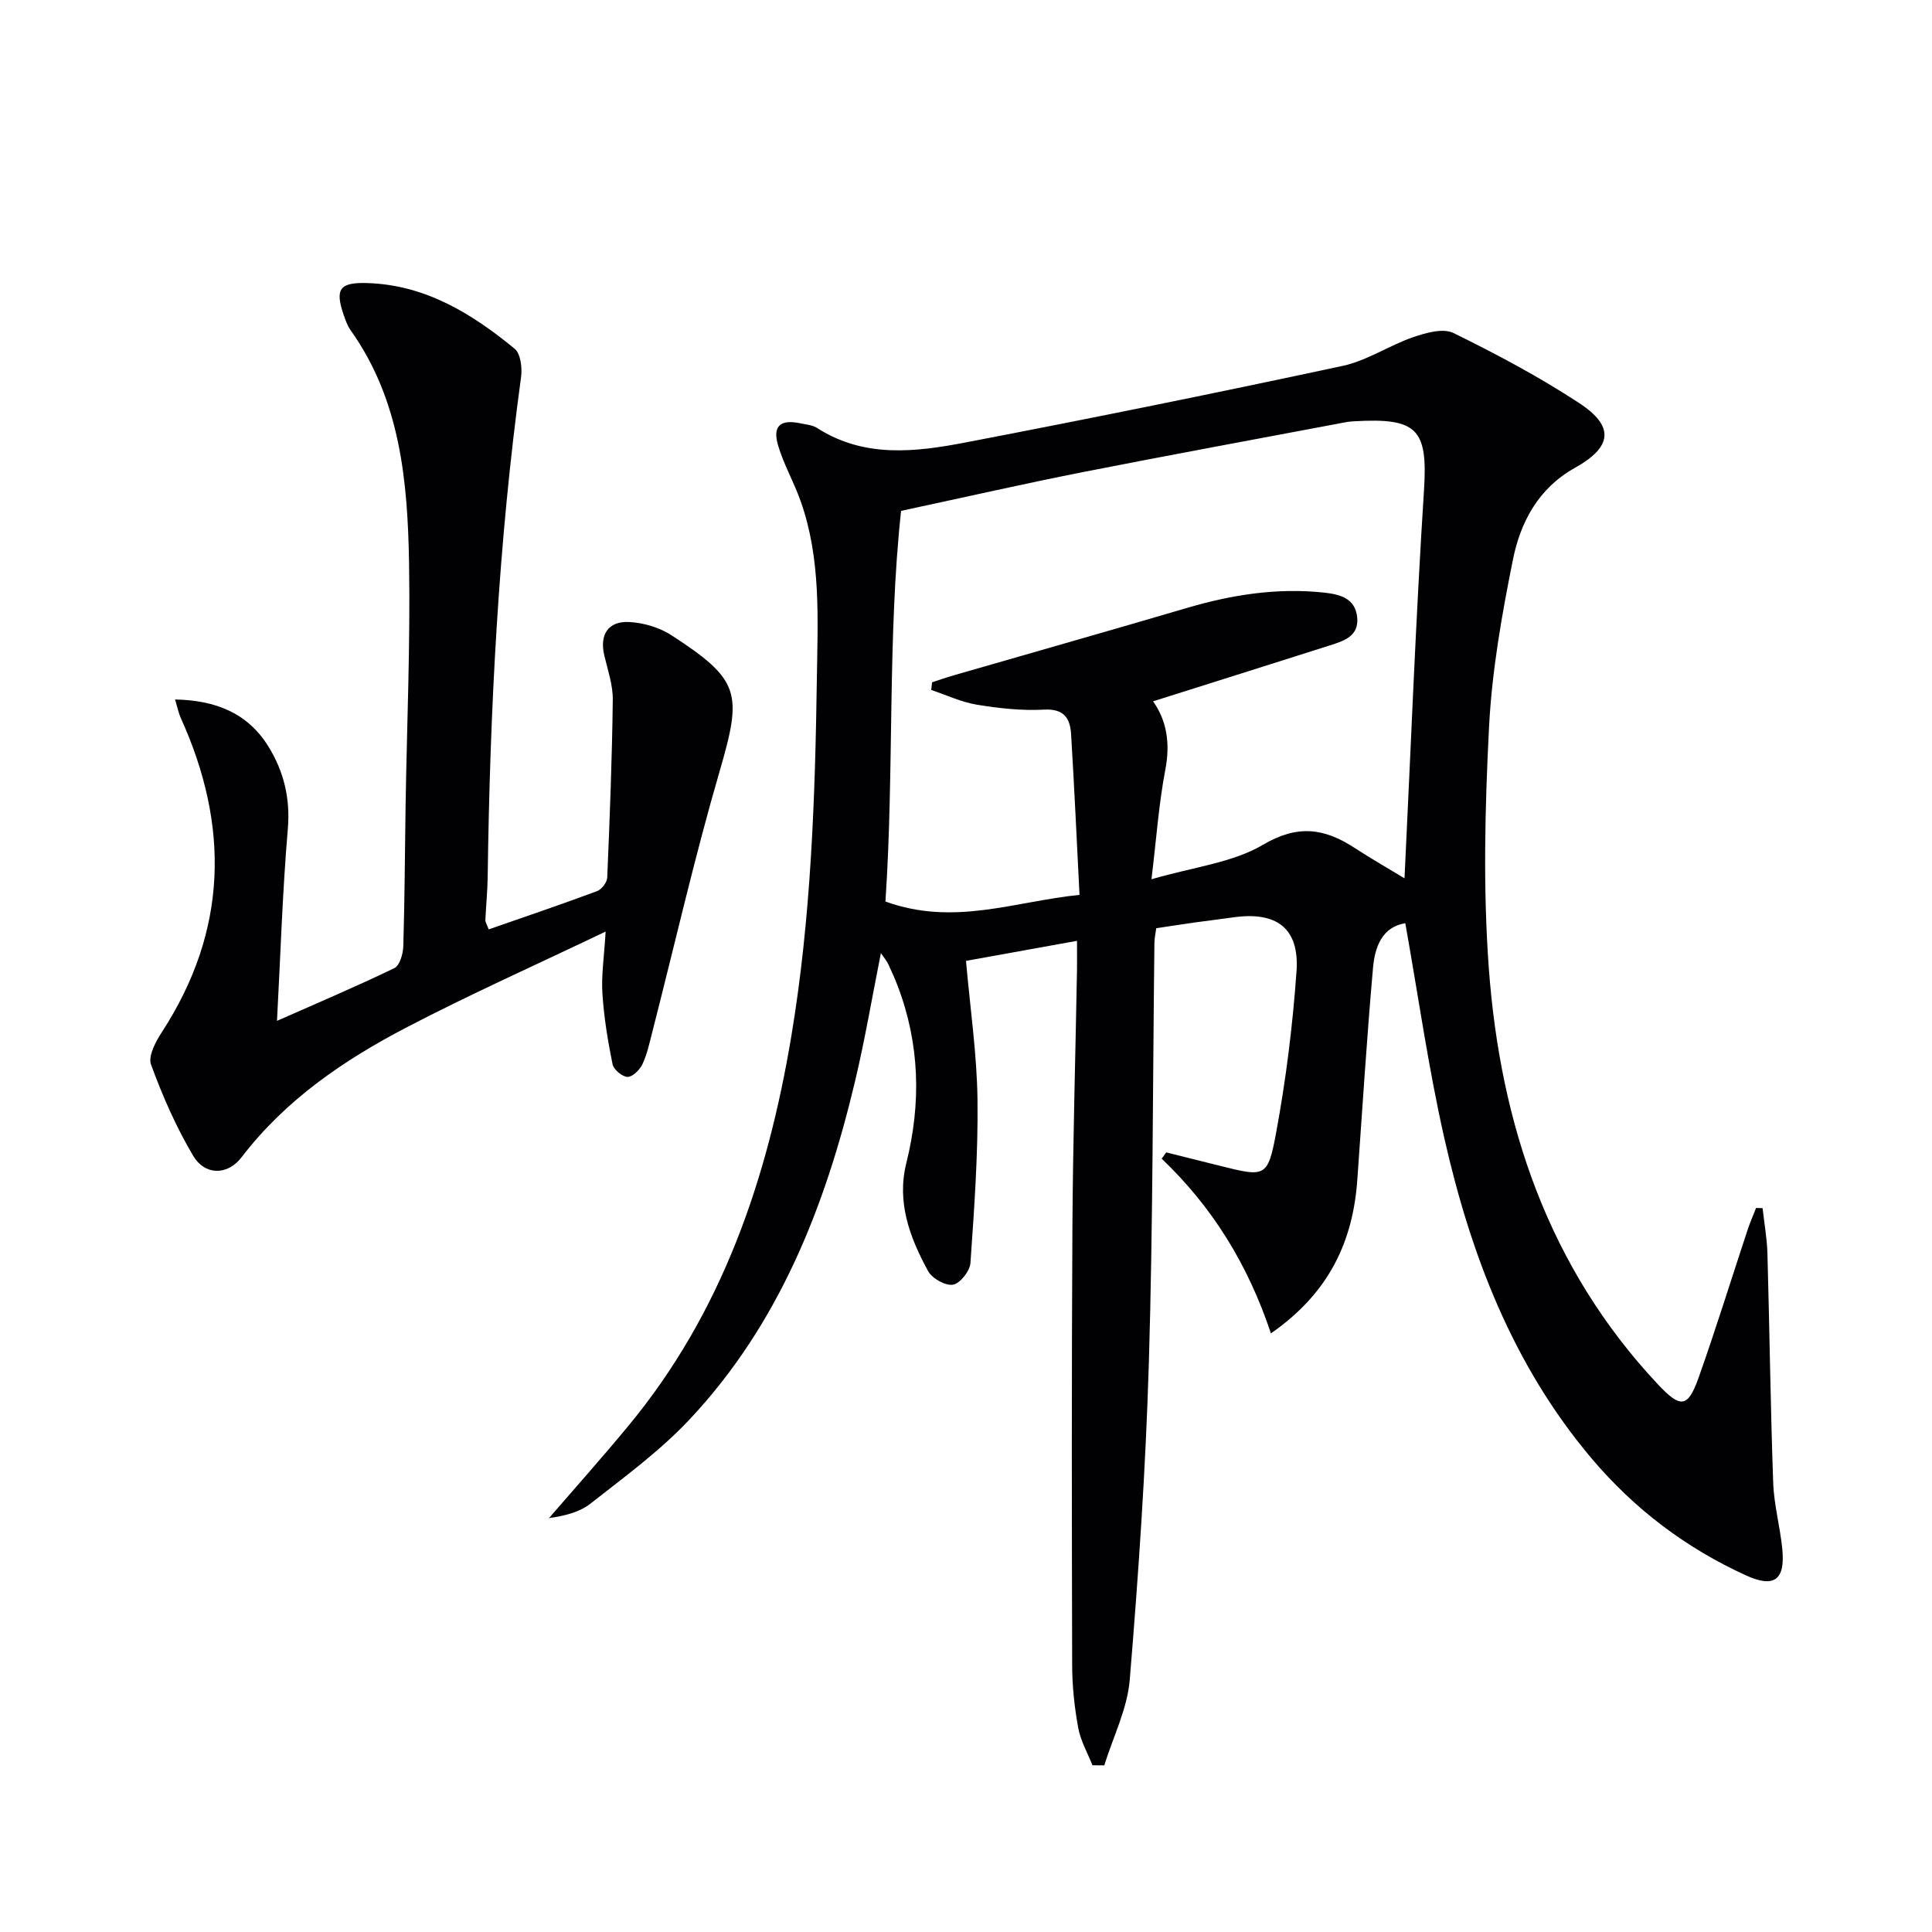
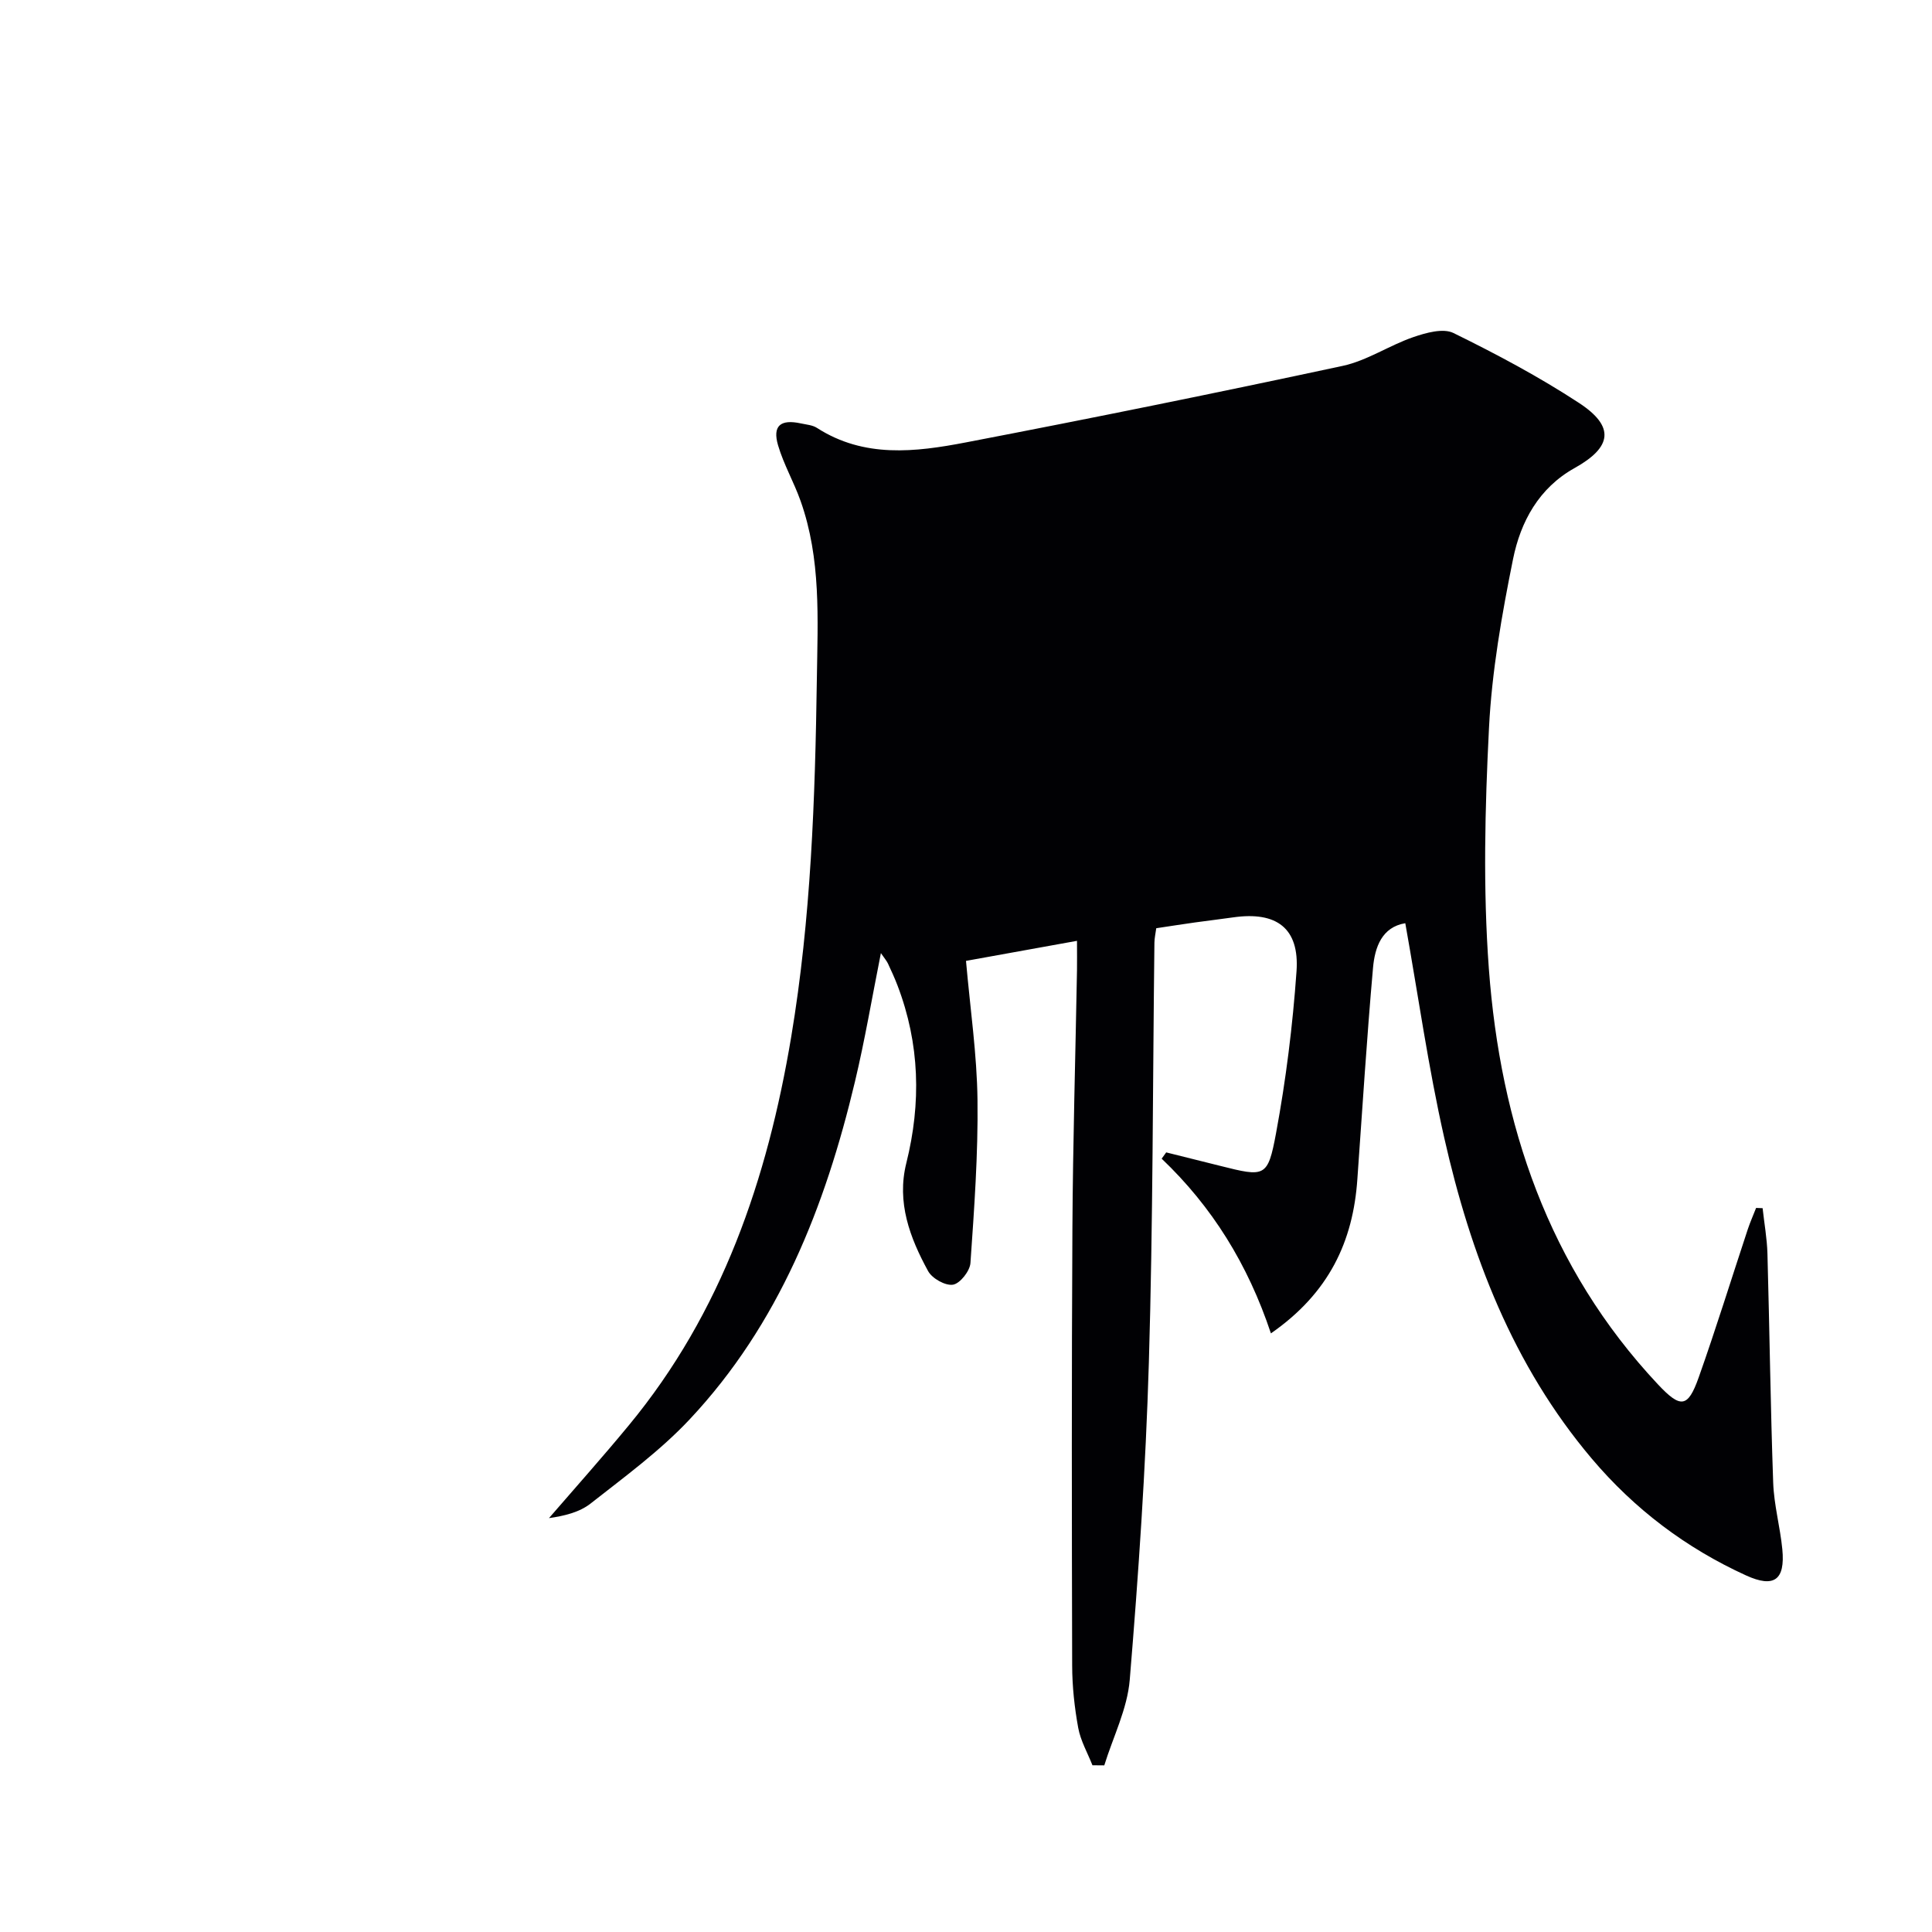
<svg xmlns="http://www.w3.org/2000/svg" enable-background="new 0 0 400 400" viewBox="0 0 400 400">
  <g fill="#010104">
-     <path d="m263.13 276.06c-4.79-14.36-12.18-26.22-22.62-36.17.31-.43.63-.86.94-1.3 3.71.93 7.43 1.85 11.14 2.78 9.31 2.34 9.89 2.45 11.6-6.75 2.05-11.06 3.45-22.3 4.24-33.52.63-8.92-4.11-12.45-13.1-11.17-2.63.38-5.27.68-7.9 1.05s-5.25.78-8.04 1.2c-.14 1.07-.37 2.03-.38 3-.35 28.97-.29 57.96-1.15 86.92-.65 21.92-2.15 43.84-3.96 65.7-.5 6.01-3.45 11.81-5.27 17.7-.82-.01-1.63-.01-2.45-.02-1.02-2.58-2.46-5.08-2.95-7.76-.77-4.23-1.24-8.58-1.25-12.89-.08-30.17-.12-60.33.05-90.5.1-17.81.63-35.62.95-53.43.03-1.8 0-3.6 0-6.11-8 1.44-15.4 2.78-22.98 4.15.88 10.01 2.27 19.39 2.38 28.79.14 11.25-.68 22.53-1.46 33.77-.12 1.66-2.15 4.24-3.61 4.48-1.58.26-4.33-1.29-5.16-2.82-3.78-6.91-6.53-14.23-4.51-22.34 3.11-12.46 2.79-24.71-1.81-36.76-.59-1.55-1.29-3.07-1.99-4.57-.27-.57-.71-1.06-1.46-2.16-1.85 9.28-3.32 18.01-5.37 26.61-6.15 25.86-15.72 50.21-34.23 69.93-6.1 6.5-13.44 11.87-20.49 17.41-2.32 1.83-5.48 2.58-8.63 3.03 5.52-6.39 11.15-12.69 16.52-19.2 19.34-23.39 28.71-51.04 33.63-80.43 4.1-24.5 4.95-49.25 5.31-74.06.18-12.51.89-24.91-3.37-36.91-1.38-3.9-3.5-7.56-4.66-11.51-1.19-4.05.5-5.45 4.71-4.54 1.13.25 2.41.33 3.34.93 9.77 6.29 20.39 5.01 30.81 3.01 26.07-5 52.09-10.28 78.04-15.85 5.06-1.09 9.64-4.24 14.61-5.95 2.62-.9 6.18-1.91 8.33-.85 8.89 4.36 17.7 9.05 25.98 14.47 7.47 4.89 6.87 9.15-.9 13.48-7.42 4.13-11.19 11.13-12.75 18.85-2.33 11.53-4.39 23.24-4.98 34.96-.84 16.58-1.25 33.3-.03 49.83 2.39 32.25 12.3 61.85 34.98 86.05 4.73 5.04 6.22 4.91 8.46-1.39 3.6-10.15 6.78-20.46 10.17-30.69.5-1.5 1.15-2.95 1.72-4.42.45.02.9.04 1.35.05.34 3.13.91 6.26 1 9.4.44 15.81.63 31.63 1.19 47.43.16 4.61 1.44 9.17 1.89 13.78.62 6.4-1.72 8.06-7.5 5.43-12.46-5.68-23.13-13.75-31.98-24.22-16.32-19.32-25.05-42.2-30.52-66.41-3.29-14.54-5.37-29.36-8.06-44.41-4.85.8-6.3 4.97-6.68 9.22-1.29 14.56-2.2 29.15-3.24 43.73-.88 12.95-5.87 23.62-17.9 31.97zm-24.4-130.86c2.87 4.04 3.58 8.78 2.53 14.21-1.33 6.93-1.82 14.02-2.86 22.63 8.77-2.56 16.78-3.41 23.09-7.14 7.16-4.22 12.66-3.44 18.87.59 3.52 2.29 7.17 4.38 10.43 6.36 1.31-26.97 2.32-53.67 4.03-80.33.82-12.74-1.39-15.07-14.57-14.29-.5.03-1 .06-1.49.16-18.25 3.45-36.53 6.8-54.75 10.39-11.95 2.36-23.83 5.07-37.45 7.99-2.84 26.1-1.42 54.03-3.24 80.88 14.18 5.14 26.66 0 40.18-1.38-.58-11.36-1.07-22.31-1.74-33.25-.2-3.28-1.45-5.33-5.6-5.1-4.61.25-9.32-.27-13.9-1.02-3.23-.53-6.31-2-9.46-3.05.06-.53.12-1.06.18-1.59 1.48-.48 2.94-1 4.44-1.43 16.08-4.65 32.19-9.21 48.25-13.94 9.31-2.75 18.72-4.24 28.44-3.2 3.31.36 6.47 1.15 6.88 5.11.4 3.92-2.76 4.9-5.65 5.82-12.14 3.87-24.3 7.69-36.61 11.58z" />
-     <path d="m101.18 192.42c7.75-2.7 15.13-5.2 22.43-7.92.95-.35 2.07-1.81 2.11-2.8.52-12.26 1-24.52 1.15-36.79.04-3.07-1.04-6.17-1.76-9.22-1-4.22.74-7.11 5.1-6.91 2.99.14 6.3 1.12 8.81 2.74 14.32 9.3 14.68 11.99 9.94 28.27-5.19 17.82-9.31 35.94-13.92 53.93-.58 2.24-1.06 4.56-2.04 6.63-.55 1.16-2.05 2.64-3.08 2.61-1.1-.03-2.88-1.52-3.1-2.63-.98-4.84-1.79-9.75-2.1-14.68-.24-3.73.36-7.52.67-12.78-14.28 6.83-27.9 12.91-41.1 19.78-13.04 6.79-25.13 15-34.27 26.94-2.9 3.8-7.59 3.82-10.05-.33-3.51-5.94-6.33-12.36-8.7-18.85-.65-1.77.99-4.79 2.28-6.78 13.59-20.95 14.01-42.61 3.89-64.95-.47-1.03-.68-2.17-1.2-3.86 8.39.16 15.05 2.8 19.34 9.75 3.18 5.15 4.55 10.74 4.01 17.06-1.11 13.01-1.51 26.09-2.24 39.73 8.34-3.69 16.41-7.11 24.3-10.92 1.11-.54 1.8-2.96 1.85-4.53.29-9.66.32-19.32.47-28.98.27-16.81 1-33.63.72-50.43-.29-16.86-1.8-33.64-12.08-48.1-.66-.93-1.07-2.07-1.44-3.16-1.89-5.47-.84-6.83 5-6.63 11.96.41 21.54 6.33 30.38 13.59 1.25 1.02 1.59 3.97 1.33 5.89-4.7 34.33-6.44 68.85-6.91 103.46-.04 2.98-.35 5.96-.48 8.95 0 .44.31.89.69 1.92z" />
+     <path d="m263.13 276.06c-4.79-14.36-12.18-26.22-22.62-36.17.31-.43.63-.86.94-1.3 3.71.93 7.43 1.85 11.14 2.78 9.31 2.34 9.89 2.45 11.6-6.75 2.05-11.06 3.45-22.3 4.24-33.52.63-8.92-4.11-12.45-13.1-11.17-2.63.38-5.27.68-7.9 1.05s-5.25.78-8.04 1.2c-.14 1.07-.37 2.03-.38 3-.35 28.97-.29 57.96-1.15 86.92-.65 21.92-2.15 43.84-3.96 65.7-.5 6.01-3.45 11.81-5.27 17.7-.82-.01-1.63-.01-2.45-.02-1.02-2.58-2.46-5.08-2.95-7.76-.77-4.23-1.24-8.58-1.25-12.89-.08-30.17-.12-60.33.05-90.5.1-17.81.63-35.62.95-53.43.03-1.8 0-3.6 0-6.11-8 1.44-15.4 2.78-22.98 4.15.88 10.01 2.27 19.39 2.38 28.79.14 11.25-.68 22.53-1.46 33.77-.12 1.66-2.15 4.24-3.61 4.48-1.58.26-4.33-1.29-5.16-2.82-3.78-6.91-6.53-14.23-4.51-22.34 3.11-12.46 2.79-24.71-1.81-36.76-.59-1.55-1.29-3.07-1.99-4.57-.27-.57-.71-1.06-1.46-2.16-1.85 9.28-3.32 18.01-5.37 26.61-6.15 25.86-15.72 50.21-34.23 69.93-6.1 6.5-13.44 11.87-20.49 17.41-2.32 1.83-5.48 2.58-8.63 3.03 5.52-6.39 11.15-12.69 16.52-19.2 19.34-23.39 28.71-51.04 33.63-80.43 4.1-24.5 4.95-49.25 5.31-74.06.18-12.51.89-24.91-3.37-36.91-1.38-3.9-3.5-7.56-4.66-11.51-1.19-4.05.5-5.45 4.71-4.54 1.13.25 2.41.33 3.34.93 9.77 6.29 20.39 5.01 30.81 3.01 26.07-5 52.09-10.28 78.04-15.85 5.06-1.09 9.64-4.24 14.61-5.95 2.62-.9 6.18-1.91 8.33-.85 8.89 4.36 17.7 9.05 25.98 14.47 7.47 4.89 6.87 9.15-.9 13.48-7.42 4.13-11.19 11.13-12.75 18.85-2.33 11.53-4.39 23.24-4.98 34.96-.84 16.58-1.25 33.3-.03 49.83 2.39 32.25 12.3 61.85 34.98 86.05 4.73 5.04 6.22 4.91 8.46-1.39 3.6-10.15 6.78-20.46 10.17-30.69.5-1.5 1.15-2.95 1.72-4.42.45.02.9.04 1.35.05.34 3.13.91 6.26 1 9.4.44 15.81.63 31.63 1.19 47.43.16 4.61 1.44 9.17 1.89 13.78.62 6.4-1.72 8.06-7.5 5.43-12.46-5.68-23.13-13.75-31.98-24.22-16.32-19.32-25.05-42.2-30.52-66.41-3.29-14.54-5.37-29.36-8.06-44.41-4.85.8-6.3 4.97-6.68 9.22-1.29 14.56-2.2 29.15-3.24 43.73-.88 12.95-5.87 23.62-17.9 31.97zm-24.4-130.86z" />
  </g>
</svg>